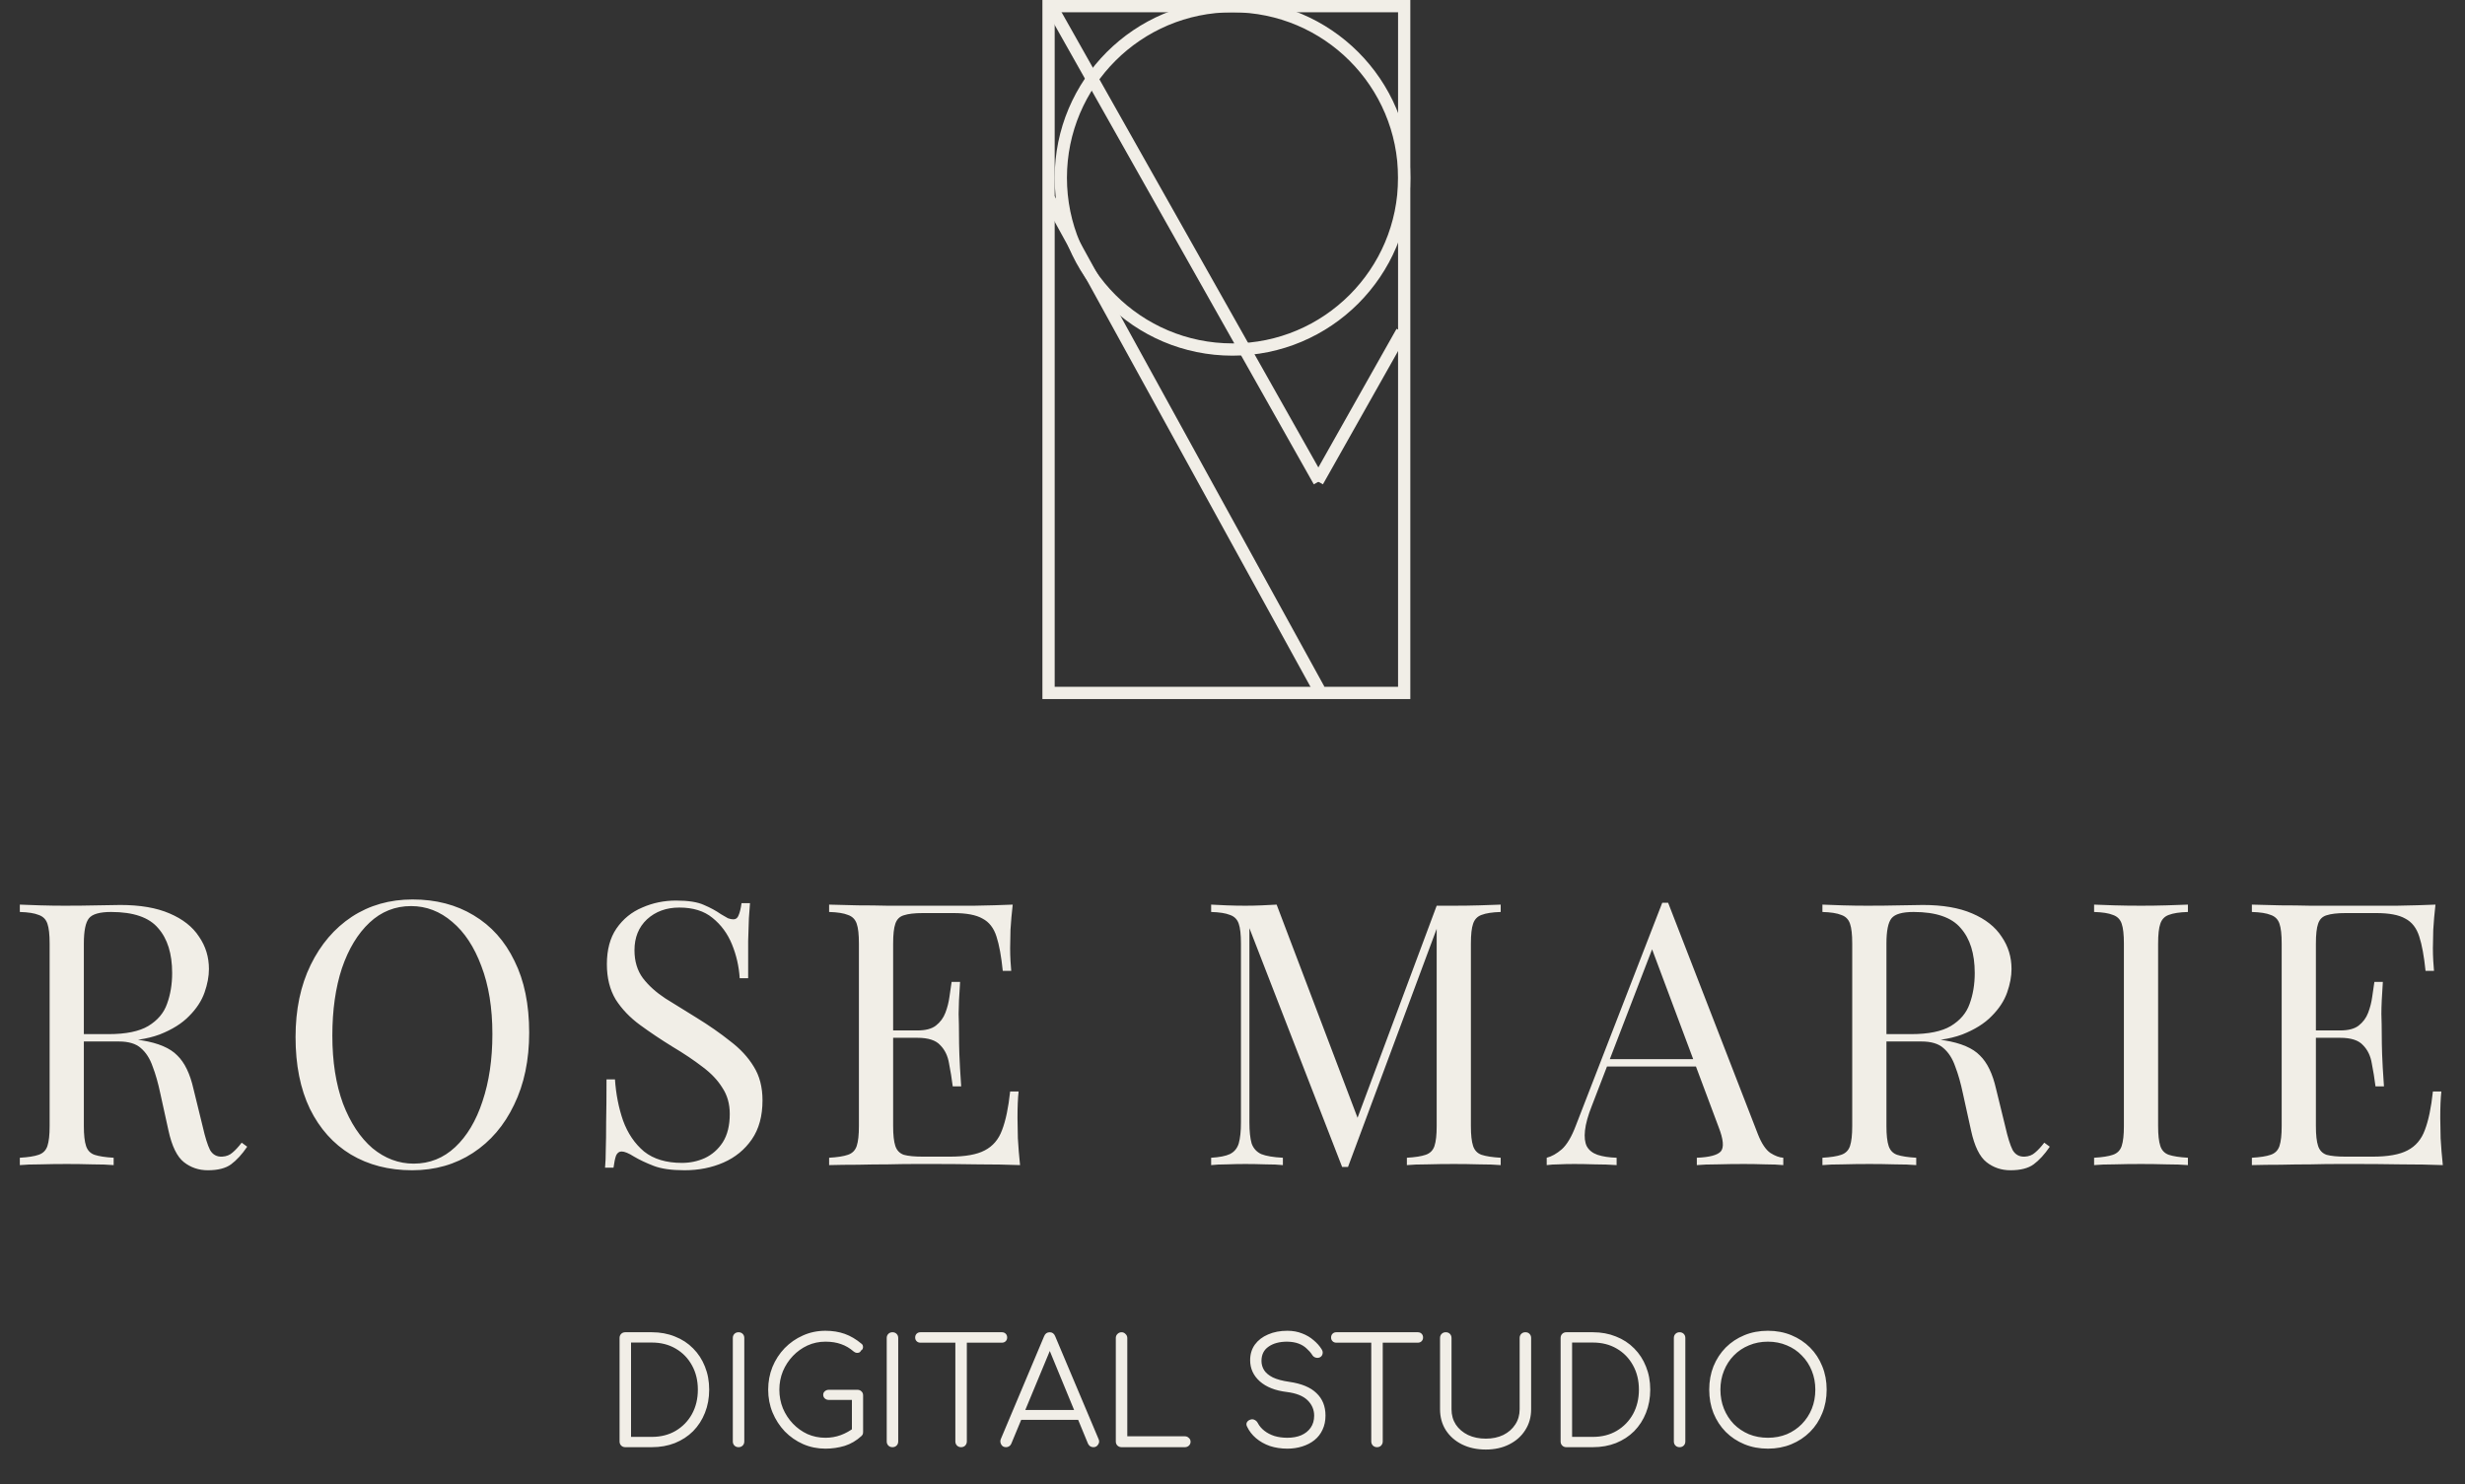
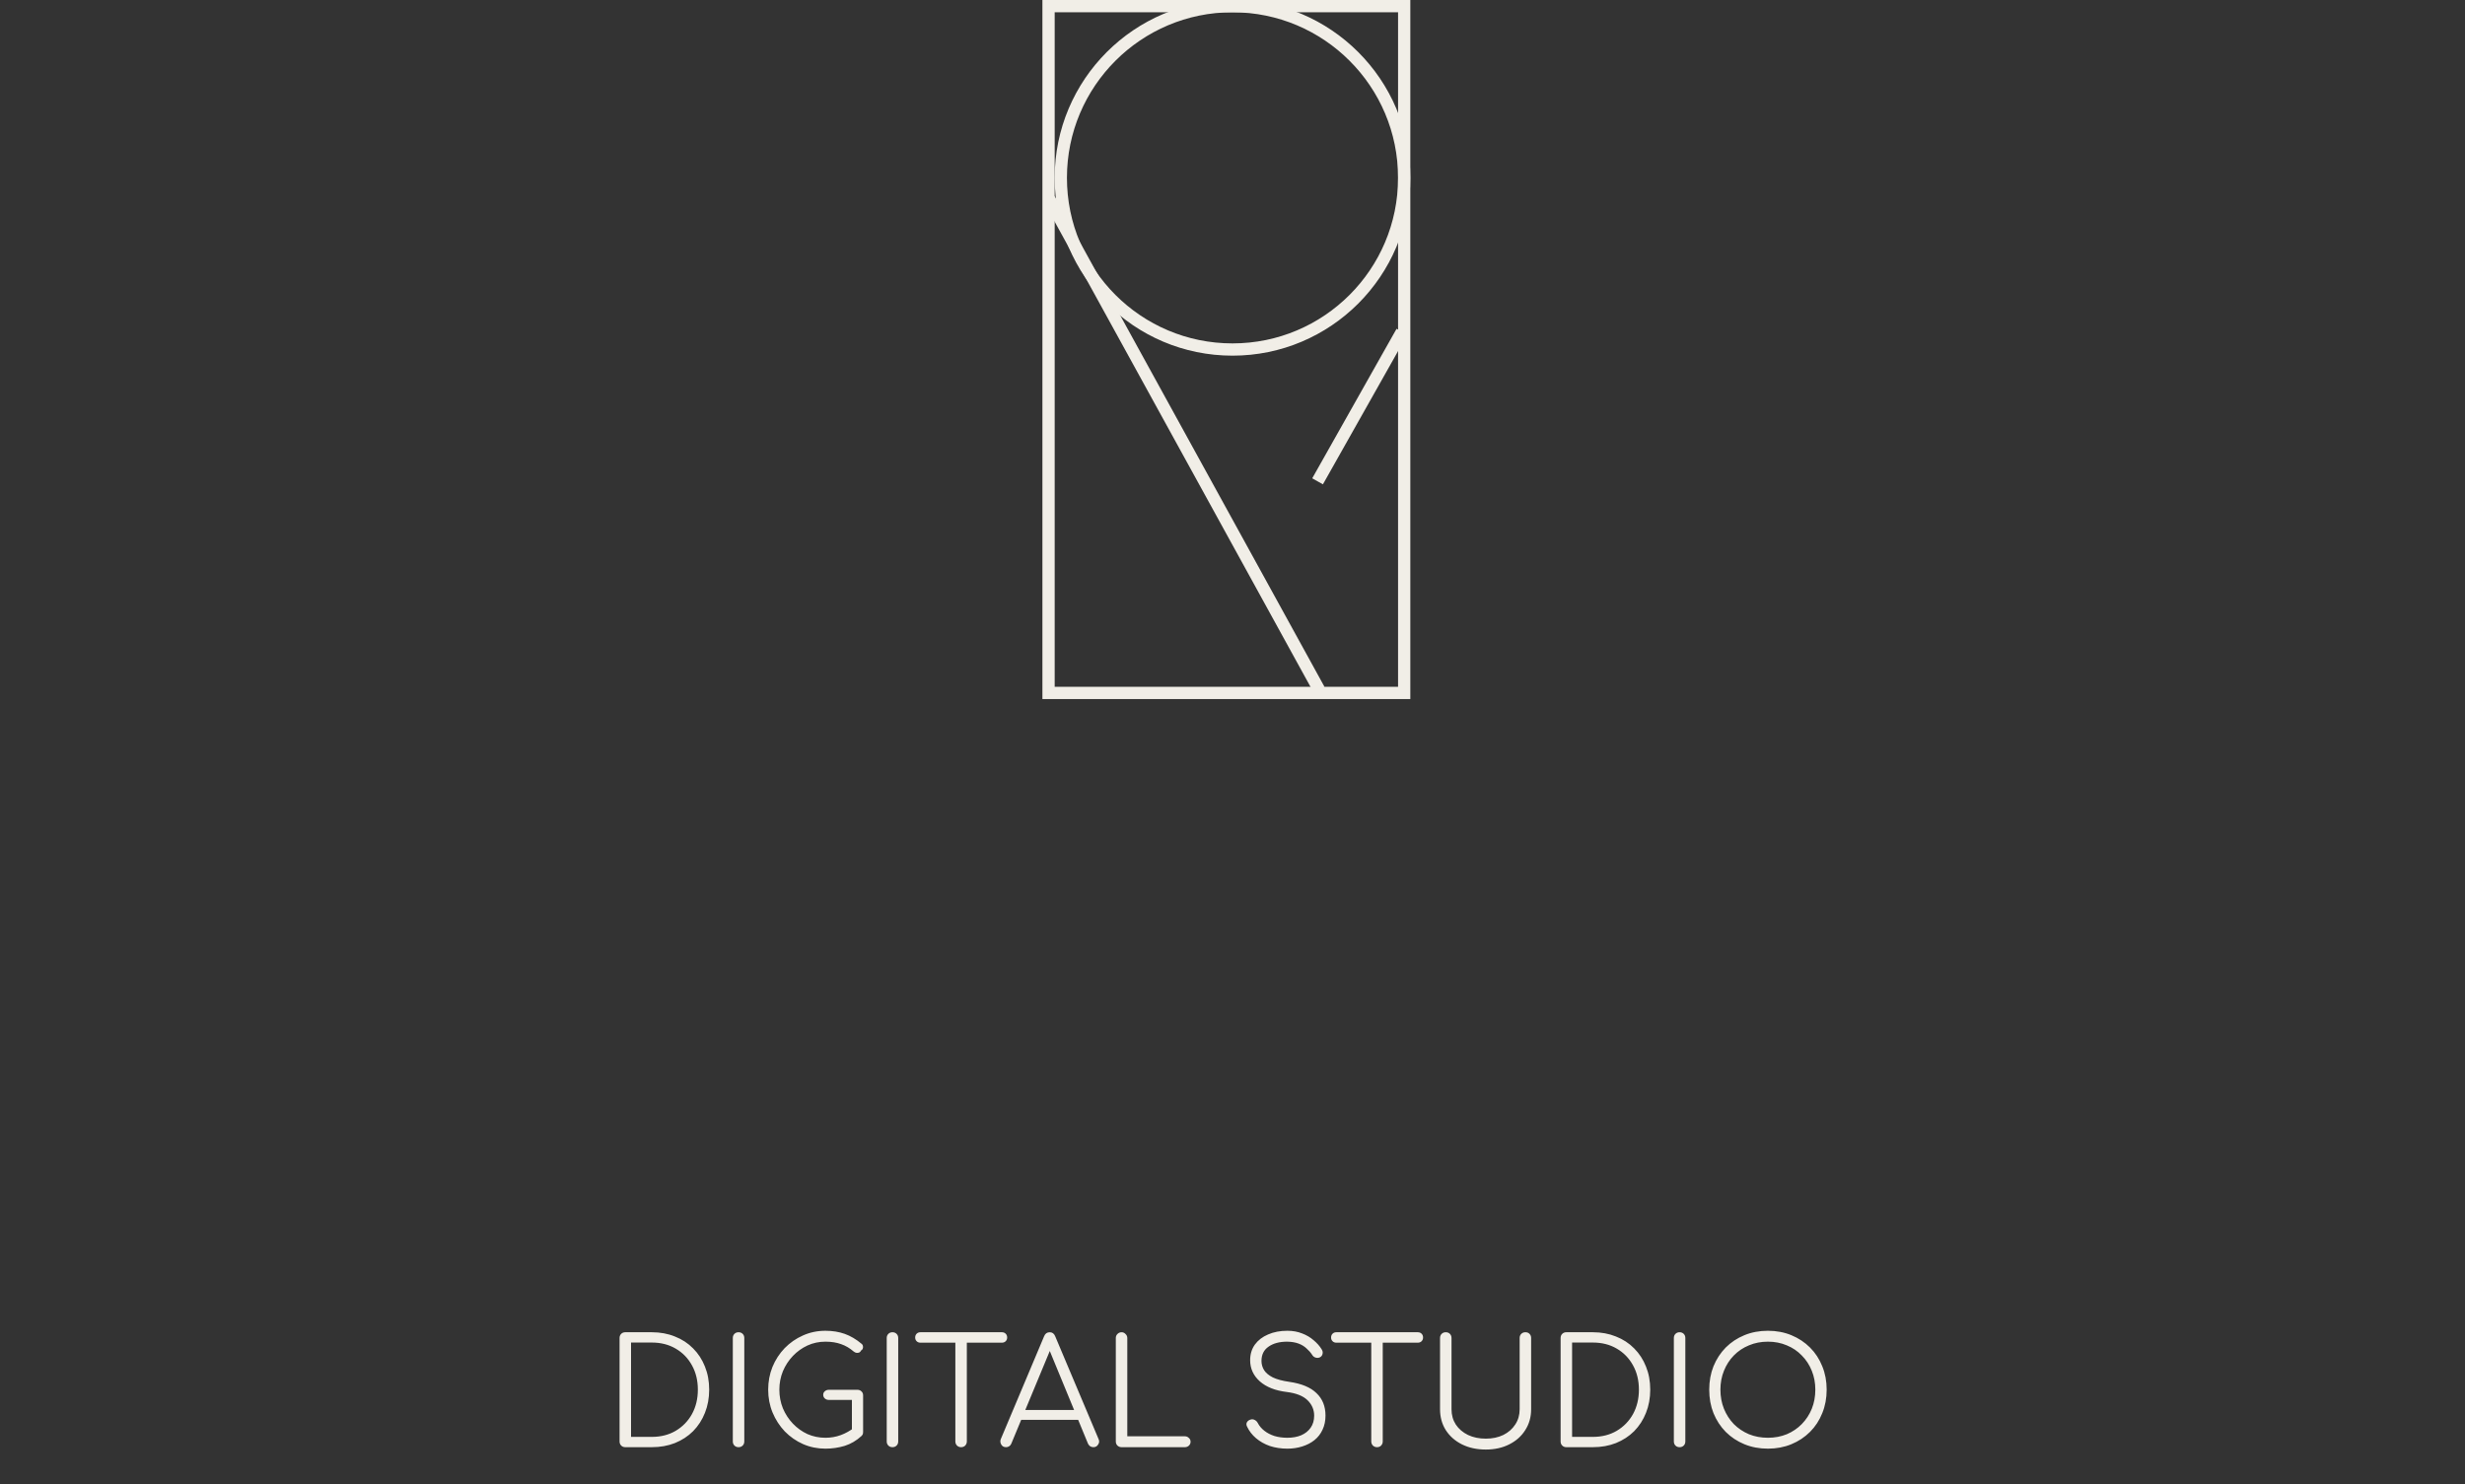
<svg xmlns="http://www.w3.org/2000/svg" fill="none" height="121" style="fill: none" viewBox="0 0 201 121" width="201">
  <rect x="0" y="0" width="201" height="121" fill="#333333" stroke="none" />
-   <path d="M1.617 73.76C2.037 73.78 2.587 73.8 3.267 73.82C3.947 73.84 4.617 73.85 5.277 73.85C6.217 73.85 7.117 73.84 7.977 73.82C8.837 73.8 9.447 73.79 9.807 73.79C11.427 73.79 12.767 74.02 13.827 74.48C14.907 74.94 15.707 75.57 16.227 76.37C16.767 77.15 17.037 78.03 17.037 79.01C17.037 79.61 16.917 80.25 16.677 80.93C16.437 81.61 16.017 82.25 15.417 82.85C14.837 83.45 14.037 83.95 13.017 84.35C11.997 84.73 10.707 84.92 9.147 84.92H6.267V84.32H8.847C10.267 84.32 11.347 84.1 12.087 83.66C12.847 83.2 13.357 82.6 13.617 81.86C13.897 81.1 14.037 80.26 14.037 79.34C14.037 77.76 13.657 76.54 12.897 75.68C12.157 74.8 10.877 74.36 9.057 74.36C8.137 74.36 7.537 74.53 7.257 74.87C6.977 75.21 6.837 75.9 6.837 76.94V91.82C6.837 92.54 6.897 93.08 7.017 93.44C7.137 93.8 7.367 94.04 7.707 94.16C8.067 94.28 8.587 94.36 9.267 94.4V95C8.807 94.96 8.227 94.94 7.527 94.94C6.847 94.92 6.157 94.91 5.457 94.91C4.677 94.91 3.947 94.92 3.267 94.94C2.587 94.94 2.037 94.96 1.617 95V94.4C2.297 94.36 2.807 94.28 3.147 94.16C3.507 94.04 3.747 93.8 3.867 93.44C3.987 93.08 4.047 92.54 4.047 91.82V76.94C4.047 76.2 3.987 75.66 3.867 75.32C3.747 74.96 3.507 74.72 3.147 74.6C2.807 74.46 2.297 74.38 1.617 74.36V73.76ZM6.387 84.41C7.467 84.45 8.317 84.5 8.937 84.56C9.557 84.6 10.057 84.64 10.437 84.68C10.837 84.72 11.217 84.77 11.577 84.83C12.917 85.05 13.877 85.46 14.457 86.06C15.057 86.64 15.497 87.55 15.777 88.79L16.527 91.85C16.727 92.73 16.927 93.37 17.127 93.77C17.347 94.15 17.677 94.33 18.117 94.31C18.457 94.29 18.737 94.18 18.957 93.98C19.197 93.78 19.447 93.51 19.707 93.17L20.157 93.5C19.737 94.12 19.297 94.6 18.837 94.94C18.397 95.26 17.767 95.42 16.947 95.42C16.207 95.42 15.557 95.2 14.997 94.76C14.437 94.32 14.017 93.46 13.737 92.18L13.077 89.18C12.897 88.32 12.687 87.58 12.447 86.96C12.227 86.32 11.907 85.82 11.487 85.46C11.087 85.1 10.487 84.92 9.687 84.92H6.447L6.387 84.41ZM33.64 73.34C35.54 73.34 37.2 73.77 38.62 74.63C40.06 75.49 41.17 76.73 41.95 78.35C42.75 79.95 43.15 81.9 43.15 84.2C43.15 86.44 42.74 88.4 41.92 90.08C41.12 91.76 40 93.07 38.56 94.01C37.12 94.95 35.47 95.42 33.61 95.42C31.71 95.42 30.04 94.99 28.6 94.13C27.18 93.27 26.07 92.03 25.27 90.41C24.49 88.79 24.1 86.84 24.1 84.56C24.1 82.32 24.51 80.36 25.33 78.68C26.15 77 27.27 75.69 28.69 74.75C30.13 73.81 31.78 73.34 33.64 73.34ZM33.52 73.88C32.22 73.88 31.09 74.33 30.13 75.23C29.17 76.13 28.42 77.37 27.88 78.95C27.36 80.53 27.1 82.36 27.1 84.44C27.1 86.56 27.39 88.41 27.97 89.99C28.57 91.55 29.37 92.76 30.37 93.62C31.39 94.46 32.51 94.88 33.73 94.88C35.03 94.88 36.16 94.43 37.12 93.53C38.08 92.63 38.82 91.39 39.34 89.81C39.88 88.21 40.15 86.38 40.15 84.32C40.15 82.18 39.85 80.33 39.25 78.77C38.67 77.21 37.88 76.01 36.88 75.17C35.88 74.31 34.76 73.88 33.52 73.88ZM55.126 73.43C56.126 73.43 56.886 73.55 57.406 73.79C57.926 74.01 58.386 74.26 58.786 74.54C59.026 74.68 59.216 74.79 59.356 74.87C59.516 74.93 59.666 74.96 59.806 74.96C60.006 74.96 60.146 74.85 60.226 74.63C60.326 74.41 60.406 74.08 60.466 73.64H61.156C61.136 73.98 61.106 74.39 61.066 74.87C61.046 75.33 61.026 75.95 61.006 76.73C61.006 77.49 61.006 78.5 61.006 79.76H60.316C60.256 78.8 60.046 77.88 59.686 77C59.326 76.12 58.796 75.4 58.096 74.84C57.416 74.28 56.516 74 55.396 74C54.336 74 53.456 74.32 52.756 74.96C52.076 75.6 51.736 76.44 51.736 77.48C51.736 78.38 51.966 79.14 52.426 79.76C52.886 80.36 53.496 80.91 54.256 81.41C55.036 81.89 55.876 82.41 56.776 82.97C57.816 83.61 58.736 84.25 59.536 84.89C60.356 85.51 60.996 86.2 61.456 86.96C61.936 87.72 62.176 88.64 62.176 89.72C62.176 91 61.886 92.06 61.306 92.9C60.726 93.74 59.956 94.37 58.996 94.79C58.036 95.21 56.976 95.42 55.816 95.42C54.756 95.42 53.916 95.3 53.296 95.06C52.676 94.82 52.146 94.57 51.706 94.31C51.266 94.03 50.926 93.89 50.686 93.89C50.486 93.89 50.336 94 50.236 94.22C50.156 94.44 50.086 94.77 50.026 95.21H49.336C49.376 94.79 49.396 94.3 49.396 93.74C49.416 93.16 49.426 92.41 49.426 91.49C49.446 90.57 49.456 89.41 49.456 88.01H50.146C50.226 89.21 50.446 90.33 50.806 91.37C51.186 92.41 51.756 93.25 52.516 93.89C53.296 94.51 54.326 94.82 55.606 94.82C56.266 94.82 56.886 94.69 57.466 94.43C58.066 94.15 58.556 93.72 58.936 93.14C59.316 92.54 59.506 91.77 59.506 90.83C59.506 90.01 59.306 89.3 58.906 88.7C58.526 88.08 57.986 87.51 57.286 86.99C56.586 86.45 55.766 85.9 54.826 85.34C53.886 84.76 53.006 84.17 52.186 83.57C51.366 82.97 50.706 82.28 50.206 81.5C49.726 80.7 49.486 79.74 49.486 78.62C49.486 77.44 49.746 76.47 50.266 75.71C50.806 74.93 51.506 74.36 52.366 74C53.226 73.62 54.146 73.43 55.126 73.43ZM82.578 73.76C82.498 74.46 82.438 75.14 82.397 75.8C82.377 76.46 82.368 76.96 82.368 77.3C82.368 77.66 82.377 78.01 82.397 78.35C82.418 78.67 82.438 78.94 82.457 79.16H81.767C81.647 77.98 81.478 77.05 81.257 76.37C81.037 75.67 80.657 75.18 80.118 74.9C79.597 74.6 78.808 74.45 77.748 74.45H75.257C74.578 74.45 74.058 74.51 73.698 74.63C73.358 74.73 73.127 74.96 73.007 75.32C72.888 75.66 72.828 76.2 72.828 76.94V91.82C72.828 92.54 72.888 93.08 73.007 93.44C73.127 93.8 73.358 94.04 73.698 94.16C74.058 94.26 74.578 94.31 75.257 94.31H77.448C78.707 94.31 79.657 94.14 80.297 93.8C80.957 93.46 81.427 92.91 81.707 92.15C82.007 91.37 82.228 90.32 82.368 89H83.058C82.998 89.54 82.968 90.26 82.968 91.16C82.968 91.54 82.978 92.09 82.998 92.81C83.037 93.51 83.097 94.24 83.177 95C82.157 94.96 81.007 94.94 79.728 94.94C78.448 94.92 77.308 94.91 76.308 94.91C75.868 94.91 75.297 94.91 74.597 94.91C73.918 94.91 73.177 94.92 72.377 94.94C71.578 94.94 70.767 94.95 69.948 94.97C69.127 94.97 68.347 94.98 67.608 95V94.4C68.287 94.36 68.797 94.28 69.138 94.16C69.498 94.04 69.737 93.8 69.858 93.44C69.978 93.08 70.037 92.54 70.037 91.82V76.94C70.037 76.2 69.978 75.66 69.858 75.32C69.737 74.96 69.498 74.72 69.138 74.6C68.797 74.46 68.287 74.38 67.608 74.36V73.76C68.347 73.78 69.127 73.8 69.948 73.82C70.767 73.82 71.578 73.83 72.377 73.85C73.177 73.85 73.918 73.85 74.597 73.85C75.297 73.85 75.868 73.85 76.308 73.85C77.228 73.85 78.267 73.85 79.427 73.85C80.608 73.83 81.657 73.8 82.578 73.76ZM77.418 84.02C77.418 84.02 77.418 84.12 77.418 84.32C77.418 84.52 77.418 84.62 77.418 84.62H71.927C71.927 84.62 71.927 84.52 71.927 84.32C71.927 84.12 71.927 84.02 71.927 84.02H77.418ZM78.287 80.06C78.207 81.2 78.168 82.07 78.168 82.67C78.188 83.27 78.198 83.82 78.198 84.32C78.198 84.82 78.207 85.37 78.228 85.97C78.248 86.57 78.297 87.44 78.377 88.58H77.688C77.608 87.94 77.507 87.32 77.388 86.72C77.287 86.1 77.047 85.6 76.668 85.22C76.308 84.82 75.688 84.62 74.808 84.62V84.02C75.468 84.02 75.968 83.89 76.308 83.63C76.668 83.35 76.927 83 77.088 82.58C77.248 82.16 77.358 81.73 77.418 81.29C77.478 80.83 77.537 80.42 77.597 80.06H78.287ZM122.369 73.76V74.36C121.689 74.38 121.169 74.46 120.809 74.6C120.469 74.72 120.239 74.96 120.119 75.32C119.999 75.66 119.939 76.2 119.939 76.94V91.82C119.939 92.54 119.999 93.08 120.119 93.44C120.239 93.8 120.469 94.04 120.809 94.16C121.169 94.28 121.689 94.36 122.369 94.4V95C121.909 94.96 121.329 94.94 120.629 94.94C119.949 94.92 119.259 94.91 118.559 94.91C117.779 94.91 117.049 94.92 116.369 94.94C115.689 94.94 115.139 94.96 114.719 95V94.4C115.399 94.36 115.909 94.28 116.249 94.16C116.609 94.04 116.849 93.8 116.969 93.44C117.089 93.08 117.149 92.54 117.149 91.82V75.32L117.269 75.41L109.919 95.15H109.439L101.879 75.68V91.52C101.879 92.24 101.939 92.81 102.059 93.23C102.199 93.63 102.459 93.92 102.839 94.1C103.239 94.26 103.829 94.36 104.609 94.4V95C104.249 94.96 103.779 94.94 103.199 94.94C102.619 94.92 102.069 94.91 101.549 94.91C101.049 94.91 100.539 94.92 100.019 94.94C99.519 94.94 99.099 94.96 98.759 95V94.4C99.439 94.36 99.949 94.26 100.289 94.1C100.649 93.92 100.889 93.63 101.009 93.23C101.129 92.81 101.189 92.24 101.189 91.52V76.94C101.189 76.2 101.129 75.66 101.009 75.32C100.889 74.96 100.649 74.72 100.289 74.6C99.949 74.46 99.439 74.38 98.759 74.36V73.76C99.099 73.78 99.519 73.8 100.019 73.82C100.539 73.84 101.049 73.85 101.549 73.85C101.989 73.85 102.439 73.84 102.899 73.82C103.379 73.8 103.779 73.78 104.099 73.76L110.909 91.7L110.399 91.94L117.149 73.85C117.389 73.85 117.619 73.85 117.839 73.85C118.079 73.85 118.319 73.85 118.559 73.85C119.259 73.85 119.949 73.84 120.629 73.82C121.329 73.8 121.909 73.78 122.369 73.76ZM136.022 73.61L143.342 92.48C143.642 93.24 143.982 93.75 144.362 94.01C144.742 94.25 145.092 94.38 145.412 94.4V95C145.012 94.96 144.522 94.94 143.942 94.94C143.362 94.92 142.782 94.91 142.202 94.91C141.422 94.91 140.692 94.92 140.012 94.94C139.332 94.94 138.782 94.96 138.362 95V94.4C139.382 94.36 140.032 94.19 140.312 93.89C140.592 93.57 140.532 92.9 140.132 91.88L134.552 76.97L135.032 76.58L129.812 90.14C129.492 90.94 129.302 91.62 129.242 92.18C129.182 92.72 129.232 93.15 129.392 93.47C129.572 93.79 129.862 94.02 130.262 94.16C130.682 94.3 131.202 94.38 131.822 94.4V95C131.262 94.96 130.672 94.94 130.052 94.94C129.452 94.92 128.892 94.91 128.372 94.91C127.872 94.91 127.442 94.92 127.082 94.94C126.742 94.94 126.422 94.96 126.122 95V94.4C126.522 94.3 126.932 94.07 127.352 93.71C127.772 93.33 128.152 92.69 128.492 91.79L135.542 73.61C135.622 73.61 135.702 73.61 135.782 73.61C135.862 73.61 135.942 73.61 136.022 73.61ZM139.682 86.36V86.96H130.742L131.042 86.36H139.682ZM148.603 73.76C149.023 73.78 149.573 73.8 150.253 73.82C150.933 73.84 151.603 73.85 152.263 73.85C153.203 73.85 154.103 73.84 154.963 73.82C155.823 73.8 156.433 73.79 156.793 73.79C158.413 73.79 159.753 74.02 160.813 74.48C161.893 74.94 162.693 75.57 163.213 76.37C163.753 77.15 164.023 78.03 164.023 79.01C164.023 79.61 163.903 80.25 163.663 80.93C163.423 81.61 163.003 82.25 162.403 82.85C161.823 83.45 161.023 83.95 160.003 84.35C158.983 84.73 157.693 84.92 156.133 84.92H153.253V84.32H155.833C157.253 84.32 158.333 84.1 159.073 83.66C159.833 83.2 160.343 82.6 160.603 81.86C160.883 81.1 161.023 80.26 161.023 79.34C161.023 77.76 160.643 76.54 159.883 75.68C159.143 74.8 157.863 74.36 156.043 74.36C155.123 74.36 154.523 74.53 154.243 74.87C153.963 75.21 153.823 75.9 153.823 76.94V91.82C153.823 92.54 153.883 93.08 154.003 93.44C154.123 93.8 154.353 94.04 154.693 94.16C155.053 94.28 155.573 94.36 156.253 94.4V95C155.793 94.96 155.213 94.94 154.513 94.94C153.833 94.92 153.143 94.91 152.443 94.91C151.663 94.91 150.933 94.92 150.253 94.94C149.573 94.94 149.023 94.96 148.603 95V94.4C149.283 94.36 149.793 94.28 150.133 94.16C150.493 94.04 150.733 93.8 150.853 93.44C150.973 93.08 151.033 92.54 151.033 91.82V76.94C151.033 76.2 150.973 75.66 150.853 75.32C150.733 74.96 150.493 74.72 150.133 74.6C149.793 74.46 149.283 74.38 148.603 74.36V73.76ZM153.373 84.41C154.453 84.45 155.303 84.5 155.923 84.56C156.543 84.6 157.043 84.64 157.423 84.68C157.823 84.72 158.203 84.77 158.563 84.83C159.903 85.05 160.863 85.46 161.443 86.06C162.043 86.64 162.483 87.55 162.763 88.79L163.513 91.85C163.713 92.73 163.913 93.37 164.113 93.77C164.333 94.15 164.663 94.33 165.103 94.31C165.443 94.29 165.723 94.18 165.943 93.98C166.183 93.78 166.433 93.51 166.693 93.17L167.143 93.5C166.723 94.12 166.283 94.6 165.823 94.94C165.383 95.26 164.753 95.42 163.933 95.42C163.193 95.42 162.543 95.2 161.983 94.76C161.423 94.32 161.003 93.46 160.723 92.18L160.063 89.18C159.883 88.32 159.673 87.58 159.433 86.96C159.213 86.32 158.893 85.82 158.473 85.46C158.073 85.1 157.473 84.92 156.673 84.92H153.433L153.373 84.41ZM178.406 73.76V74.36C177.726 74.38 177.206 74.46 176.846 74.6C176.506 74.72 176.276 74.96 176.156 75.32C176.036 75.66 175.976 76.2 175.976 76.94V91.82C175.976 92.54 176.036 93.08 176.156 93.44C176.276 93.8 176.506 94.04 176.846 94.16C177.206 94.28 177.726 94.36 178.406 94.4V95C177.946 94.96 177.366 94.94 176.666 94.94C175.986 94.92 175.296 94.91 174.596 94.91C173.816 94.91 173.086 94.92 172.406 94.94C171.726 94.94 171.176 94.96 170.756 95V94.4C171.436 94.36 171.946 94.28 172.286 94.16C172.646 94.04 172.886 93.8 173.006 93.44C173.126 93.08 173.186 92.54 173.186 91.82V76.94C173.186 76.2 173.126 75.66 173.006 75.32C172.886 74.96 172.646 74.72 172.286 74.6C171.946 74.46 171.436 74.38 170.756 74.36V73.76C171.176 73.78 171.726 73.8 172.406 73.82C173.086 73.84 173.816 73.85 174.596 73.85C175.296 73.85 175.986 73.84 176.666 73.82C177.366 73.8 177.946 73.78 178.406 73.76ZM198.592 73.76C198.512 74.46 198.452 75.14 198.412 75.8C198.392 76.46 198.382 76.96 198.382 77.3C198.382 77.66 198.392 78.01 198.412 78.35C198.432 78.67 198.452 78.94 198.472 79.16H197.782C197.662 77.98 197.492 77.05 197.272 76.37C197.052 75.67 196.672 75.18 196.132 74.9C195.612 74.6 194.822 74.45 193.762 74.45H191.272C190.592 74.45 190.072 74.51 189.712 74.63C189.372 74.73 189.142 74.96 189.022 75.32C188.902 75.66 188.842 76.2 188.842 76.94V91.82C188.842 92.54 188.902 93.08 189.022 93.44C189.142 93.8 189.372 94.04 189.712 94.16C190.072 94.26 190.592 94.31 191.272 94.31H193.462C194.722 94.31 195.672 94.14 196.312 93.8C196.972 93.46 197.442 92.91 197.722 92.15C198.022 91.37 198.242 90.32 198.382 89H199.072C199.012 89.54 198.982 90.26 198.982 91.16C198.982 91.54 198.992 92.09 199.012 92.81C199.052 93.51 199.112 94.24 199.192 95C198.172 94.96 197.022 94.94 195.742 94.94C194.462 94.92 193.322 94.91 192.322 94.91C191.882 94.91 191.312 94.91 190.612 94.91C189.932 94.91 189.192 94.92 188.392 94.94C187.592 94.94 186.782 94.95 185.962 94.97C185.142 94.97 184.362 94.98 183.622 95V94.4C184.302 94.36 184.812 94.28 185.152 94.16C185.512 94.04 185.752 93.8 185.872 93.44C185.992 93.08 186.052 92.54 186.052 91.82V76.94C186.052 76.2 185.992 75.66 185.872 75.32C185.752 74.96 185.512 74.72 185.152 74.6C184.812 74.46 184.302 74.38 183.622 74.36V73.76C184.362 73.78 185.142 73.8 185.962 73.82C186.782 73.82 187.592 73.83 188.392 73.85C189.192 73.85 189.932 73.85 190.612 73.85C191.312 73.85 191.882 73.85 192.322 73.85C193.242 73.85 194.282 73.85 195.442 73.85C196.622 73.83 197.672 73.8 198.592 73.76ZM193.432 84.02C193.432 84.02 193.432 84.12 193.432 84.32C193.432 84.52 193.432 84.62 193.432 84.62H187.942C187.942 84.62 187.942 84.52 187.942 84.32C187.942 84.12 187.942 84.02 187.942 84.02H193.432ZM194.302 80.06C194.222 81.2 194.182 82.07 194.182 82.67C194.202 83.27 194.212 83.82 194.212 84.32C194.212 84.82 194.222 85.37 194.242 85.97C194.262 86.57 194.312 87.44 194.392 88.58H193.702C193.622 87.94 193.522 87.32 193.402 86.72C193.302 86.1 193.062 85.6 192.682 85.22C192.322 84.82 191.702 84.62 190.822 84.62V84.02C191.482 84.02 191.982 83.89 192.322 83.63C192.682 83.35 192.942 83 193.102 82.58C193.262 82.16 193.372 81.73 193.432 81.29C193.492 80.83 193.552 80.42 193.612 80.06H194.302Z" fill="#f1eee7" />
  <path d="M50.988 118C50.852 118 50.74 117.956 50.652 117.868C50.564 117.78 50.52 117.668 50.52 117.532V109.096C50.52 108.96 50.564 108.848 50.652 108.76C50.74 108.672 50.852 108.628 50.988 108.628H53.148C53.836 108.628 54.464 108.744 55.032 108.976C55.608 109.2 56.104 109.524 56.52 109.948C56.936 110.364 57.256 110.856 57.48 111.424C57.712 111.992 57.828 112.62 57.828 113.308C57.828 113.996 57.712 114.628 57.48 115.204C57.256 115.772 56.936 116.268 56.52 116.692C56.104 117.108 55.608 117.432 55.032 117.664C54.464 117.888 53.836 118 53.148 118H50.988ZM51.456 117.16H53.148C53.884 117.16 54.532 116.996 55.092 116.668C55.66 116.332 56.104 115.876 56.424 115.3C56.744 114.716 56.904 114.052 56.904 113.308C56.904 112.564 56.744 111.904 56.424 111.328C56.104 110.744 55.66 110.288 55.092 109.96C54.532 109.632 53.884 109.468 53.148 109.468H51.456V117.16ZM60.223 118C60.087 118 59.975 117.956 59.887 117.868C59.799 117.78 59.755 117.668 59.755 117.532V109.096C59.755 108.96 59.799 108.848 59.887 108.76C59.975 108.672 60.087 108.628 60.223 108.628C60.359 108.628 60.471 108.672 60.559 108.76C60.647 108.848 60.691 108.96 60.691 109.096V117.532C60.691 117.668 60.647 117.78 60.559 117.868C60.471 117.956 60.359 118 60.223 118ZM67.306 118.12C66.659 118.12 66.05 117.996 65.483 117.748C64.922 117.5 64.427 117.156 63.995 116.716C63.571 116.268 63.239 115.756 62.998 115.18C62.758 114.596 62.639 113.972 62.639 113.308C62.639 112.652 62.755 112.036 62.986 111.46C63.227 110.876 63.559 110.364 63.983 109.924C64.415 109.484 64.91 109.14 65.471 108.892C66.038 108.636 66.65 108.508 67.306 108.508C67.882 108.508 68.406 108.592 68.879 108.76C69.35 108.928 69.806 109.196 70.246 109.564C70.319 109.62 70.359 109.688 70.367 109.768C70.382 109.84 70.374 109.912 70.343 109.984C70.311 110.048 70.263 110.096 70.198 110.128C70.183 110.192 70.142 110.24 70.079 110.272C70.014 110.304 69.939 110.316 69.85 110.308C69.77 110.3 69.691 110.264 69.611 110.2C69.299 109.928 68.959 109.728 68.591 109.6C68.222 109.464 67.794 109.396 67.306 109.396C66.787 109.396 66.299 109.5 65.843 109.708C65.394 109.916 64.999 110.2 64.654 110.56C64.311 110.92 64.038 111.336 63.839 111.808C63.647 112.28 63.55 112.78 63.55 113.308C63.55 113.852 63.647 114.36 63.839 114.832C64.038 115.304 64.311 115.72 64.654 116.08C64.999 116.44 65.394 116.724 65.843 116.932C66.299 117.132 66.787 117.232 67.306 117.232C67.746 117.232 68.162 117.16 68.555 117.016C68.947 116.872 69.319 116.664 69.671 116.392C69.766 116.312 69.867 116.28 69.971 116.296C70.082 116.312 70.178 116.36 70.258 116.44C70.338 116.52 70.379 116.624 70.379 116.752C70.379 116.816 70.371 116.876 70.355 116.932C70.338 116.98 70.302 117.032 70.246 117.088C69.838 117.464 69.382 117.732 68.879 117.892C68.374 118.044 67.85 118.12 67.306 118.12ZM70.379 116.752L69.466 116.56V114.148H67.594C67.459 114.148 67.347 114.108 67.258 114.028C67.171 113.948 67.126 113.848 67.126 113.728C67.126 113.608 67.171 113.512 67.258 113.44C67.347 113.36 67.459 113.32 67.594 113.32H69.91C70.046 113.32 70.159 113.364 70.246 113.452C70.335 113.532 70.379 113.64 70.379 113.776V116.752ZM72.773 118C72.638 118 72.525 117.956 72.438 117.868C72.35 117.78 72.305 117.668 72.305 117.532V109.096C72.305 108.96 72.35 108.848 72.438 108.76C72.525 108.672 72.638 108.628 72.773 108.628C72.909 108.628 73.022 108.672 73.109 108.76C73.198 108.848 73.242 108.96 73.242 109.096V117.532C73.242 117.668 73.198 117.78 73.109 117.868C73.022 117.956 72.909 118 72.773 118ZM78.369 118C78.241 118 78.129 117.956 78.033 117.868C77.945 117.772 77.901 117.66 77.901 117.532V108.628H78.837V117.532C78.837 117.66 78.793 117.772 78.705 117.868C78.617 117.956 78.505 118 78.369 118ZM75.057 109.48C74.929 109.48 74.825 109.44 74.745 109.36C74.665 109.28 74.625 109.18 74.625 109.06C74.625 108.932 74.665 108.828 74.745 108.748C74.825 108.668 74.929 108.628 75.057 108.628H81.693C81.821 108.628 81.925 108.668 82.005 108.748C82.085 108.828 82.125 108.932 82.125 109.06C82.125 109.18 82.085 109.28 82.005 109.36C81.925 109.44 81.821 109.48 81.693 109.48H75.057ZM82.032 118C81.848 118 81.716 117.924 81.636 117.772C81.556 117.62 81.548 117.472 81.612 117.328L85.14 108.952C85.228 108.736 85.38 108.628 85.596 108.628C85.804 108.628 85.952 108.736 86.04 108.952L89.58 117.34C89.652 117.492 89.64 117.64 89.544 117.784C89.456 117.928 89.328 118 89.16 118C89.064 118 88.976 117.976 88.896 117.928C88.824 117.88 88.764 117.808 88.716 117.712L85.416 109.708H85.788L82.464 117.712C82.424 117.808 82.364 117.88 82.284 117.928C82.212 117.976 82.128 118 82.032 118ZM82.824 115.768L83.184 114.964H88.056L88.416 115.768H82.824ZM91.453 118C91.325 118 91.213 117.956 91.117 117.868C91.029 117.78 90.985 117.668 90.985 117.532V109.096C90.985 108.968 91.029 108.86 91.117 108.772C91.213 108.676 91.325 108.628 91.453 108.628C91.581 108.628 91.689 108.676 91.777 108.772C91.873 108.86 91.921 108.968 91.921 109.096V117.112H96.613C96.741 117.112 96.849 117.156 96.937 117.244C97.033 117.324 97.081 117.428 97.081 117.556C97.081 117.684 97.033 117.792 96.937 117.88C96.849 117.96 96.741 118 96.613 118H91.453ZM104.975 118.12C104.463 118.12 103.987 118.048 103.547 117.904C103.115 117.752 102.739 117.54 102.419 117.268C102.099 116.996 101.855 116.68 101.687 116.32C101.623 116.192 101.619 116.076 101.675 115.972C101.739 115.86 101.843 115.784 101.987 115.744C102.099 115.712 102.207 115.724 102.311 115.78C102.423 115.836 102.507 115.92 102.563 116.032C102.683 116.264 102.859 116.472 103.091 116.656C103.323 116.84 103.599 116.984 103.919 117.088C104.239 117.184 104.591 117.232 104.975 117.232C105.399 117.232 105.775 117.164 106.103 117.028C106.431 116.884 106.687 116.68 106.871 116.416C107.063 116.144 107.159 115.816 107.159 115.432C107.159 114.944 106.979 114.524 106.619 114.172C106.259 113.82 105.695 113.596 104.927 113.5C103.991 113.388 103.259 113.1 102.731 112.636C102.203 112.164 101.939 111.588 101.939 110.908C101.939 110.42 102.067 109.996 102.323 109.636C102.587 109.276 102.947 109 103.403 108.808C103.859 108.608 104.383 108.508 104.975 108.508C105.415 108.508 105.815 108.58 106.175 108.724C106.535 108.86 106.847 109.044 107.111 109.276C107.383 109.5 107.603 109.748 107.771 110.02C107.851 110.148 107.875 110.272 107.843 110.392C107.819 110.512 107.751 110.604 107.639 110.668C107.519 110.724 107.395 110.732 107.267 110.692C107.147 110.652 107.055 110.576 106.991 110.464C106.871 110.28 106.719 110.108 106.535 109.948C106.359 109.78 106.143 109.648 105.887 109.552C105.631 109.456 105.323 109.404 104.963 109.396C104.331 109.396 103.823 109.532 103.439 109.804C103.055 110.068 102.863 110.456 102.863 110.968C102.863 111.24 102.935 111.492 103.079 111.724C103.223 111.948 103.459 112.144 103.787 112.312C104.123 112.472 104.571 112.592 105.131 112.672C106.131 112.816 106.871 113.124 107.351 113.596C107.839 114.06 108.083 114.668 108.083 115.42C108.083 115.852 108.003 116.236 107.843 116.572C107.691 116.908 107.471 117.192 107.183 117.424C106.903 117.648 106.571 117.82 106.187 117.94C105.811 118.06 105.407 118.12 104.975 118.12ZM112.283 118C112.155 118 112.043 117.956 111.947 117.868C111.859 117.772 111.815 117.66 111.815 117.532V108.628H112.751V117.532C112.751 117.66 112.707 117.772 112.619 117.868C112.531 117.956 112.419 118 112.283 118ZM108.971 109.48C108.843 109.48 108.739 109.44 108.659 109.36C108.579 109.28 108.539 109.18 108.539 109.06C108.539 108.932 108.579 108.828 108.659 108.748C108.739 108.668 108.843 108.628 108.971 108.628H115.607C115.735 108.628 115.839 108.668 115.919 108.748C115.999 108.828 116.039 108.932 116.039 109.06C116.039 109.18 115.999 109.28 115.919 109.36C115.839 109.44 115.735 109.48 115.607 109.48H108.971ZM121.155 118.192C120.427 118.192 119.779 118.052 119.211 117.772C118.651 117.492 118.211 117.104 117.891 116.608C117.579 116.112 117.423 115.544 117.423 114.904V109.096C117.423 108.96 117.467 108.848 117.555 108.76C117.643 108.672 117.755 108.628 117.891 108.628C118.027 108.628 118.139 108.672 118.227 108.76C118.315 108.848 118.359 108.96 118.359 109.096V114.904C118.359 115.376 118.475 115.792 118.707 116.152C118.947 116.512 119.279 116.796 119.703 117.004C120.127 117.204 120.611 117.304 121.155 117.304C121.691 117.304 122.167 117.204 122.583 117.004C122.999 116.796 123.323 116.512 123.555 116.152C123.795 115.792 123.915 115.376 123.915 114.904V109.096C123.915 108.96 123.959 108.848 124.047 108.76C124.135 108.672 124.247 108.628 124.383 108.628C124.527 108.628 124.639 108.672 124.719 108.76C124.807 108.848 124.851 108.96 124.851 109.096V114.904C124.851 115.544 124.691 116.112 124.371 116.608C124.059 117.104 123.623 117.492 123.063 117.772C122.511 118.052 121.875 118.192 121.155 118.192ZM127.723 118C127.587 118 127.475 117.956 127.387 117.868C127.299 117.78 127.255 117.668 127.255 117.532V109.096C127.255 108.96 127.299 108.848 127.387 108.76C127.475 108.672 127.587 108.628 127.723 108.628H129.883C130.571 108.628 131.199 108.744 131.767 108.976C132.343 109.2 132.839 109.524 133.255 109.948C133.671 110.364 133.991 110.856 134.215 111.424C134.447 111.992 134.563 112.62 134.563 113.308C134.563 113.996 134.447 114.628 134.215 115.204C133.991 115.772 133.671 116.268 133.255 116.692C132.839 117.108 132.343 117.432 131.767 117.664C131.199 117.888 130.571 118 129.883 118H127.723ZM128.191 117.16H129.883C130.619 117.16 131.267 116.996 131.827 116.668C132.395 116.332 132.839 115.876 133.159 115.3C133.479 114.716 133.639 114.052 133.639 113.308C133.639 112.564 133.479 111.904 133.159 111.328C132.839 110.744 132.395 110.288 131.827 109.96C131.267 109.632 130.619 109.468 129.883 109.468H128.191V117.16ZM136.957 118C136.821 118 136.709 117.956 136.621 117.868C136.533 117.78 136.489 117.668 136.489 117.532V109.096C136.489 108.96 136.533 108.848 136.621 108.76C136.709 108.672 136.821 108.628 136.957 108.628C137.093 108.628 137.205 108.672 137.293 108.76C137.381 108.848 137.425 108.96 137.425 109.096V117.532C137.425 117.668 137.381 117.78 137.293 117.868C137.205 117.956 137.093 118 136.957 118ZM144.161 118.12C143.465 118.12 142.825 118 142.241 117.76C141.657 117.52 141.149 117.184 140.717 116.752C140.293 116.32 139.961 115.812 139.721 115.228C139.489 114.644 139.373 114.004 139.373 113.308C139.373 112.62 139.489 111.984 139.721 111.4C139.961 110.816 140.293 110.308 140.717 109.876C141.149 109.444 141.657 109.108 142.241 108.868C142.825 108.628 143.465 108.508 144.161 108.508C144.849 108.508 145.485 108.628 146.069 108.868C146.653 109.108 147.161 109.444 147.593 109.876C148.025 110.308 148.357 110.816 148.589 111.4C148.829 111.984 148.949 112.62 148.949 113.308C148.949 114.004 148.829 114.644 148.589 115.228C148.357 115.812 148.025 116.32 147.593 116.752C147.161 117.184 146.653 117.52 146.069 117.76C145.485 118 144.849 118.12 144.161 118.12ZM144.161 117.232C144.713 117.232 145.225 117.136 145.697 116.944C146.169 116.744 146.577 116.468 146.921 116.116C147.273 115.756 147.545 115.34 147.737 114.868C147.929 114.388 148.025 113.868 148.025 113.308C148.025 112.756 147.929 112.244 147.737 111.772C147.545 111.292 147.273 110.876 146.921 110.524C146.577 110.164 146.169 109.888 145.697 109.696C145.225 109.496 144.713 109.396 144.161 109.396C143.601 109.396 143.085 109.496 142.613 109.696C142.141 109.888 141.729 110.164 141.377 110.524C141.033 110.876 140.765 111.292 140.573 111.772C140.381 112.244 140.285 112.756 140.285 113.308C140.285 113.868 140.381 114.388 140.573 114.868C140.765 115.34 141.033 115.756 141.377 116.116C141.729 116.468 142.141 116.744 142.613 116.944C143.085 117.136 143.601 117.232 144.161 117.232Z" fill="#f1eee7" />
  <path d="M85.5 0.5H114.5V56.5H85.5z" stroke="#f1eee7" />
-   <path d="M107.565 39.246L85.564 0.246" stroke="#f1eee7" />
  <path d="M107.562 56.241L85.562 16.241" stroke="#f1eee7" />
  <path d="M0 -0.5L14 -0.5" stroke="#f1eee7" transform="scale(1 -1) rotate(60.573 86.889 72.105)" />
  <circle cx="100.5" cy="14.5" r="14" stroke="#f1eee7" />
</svg>